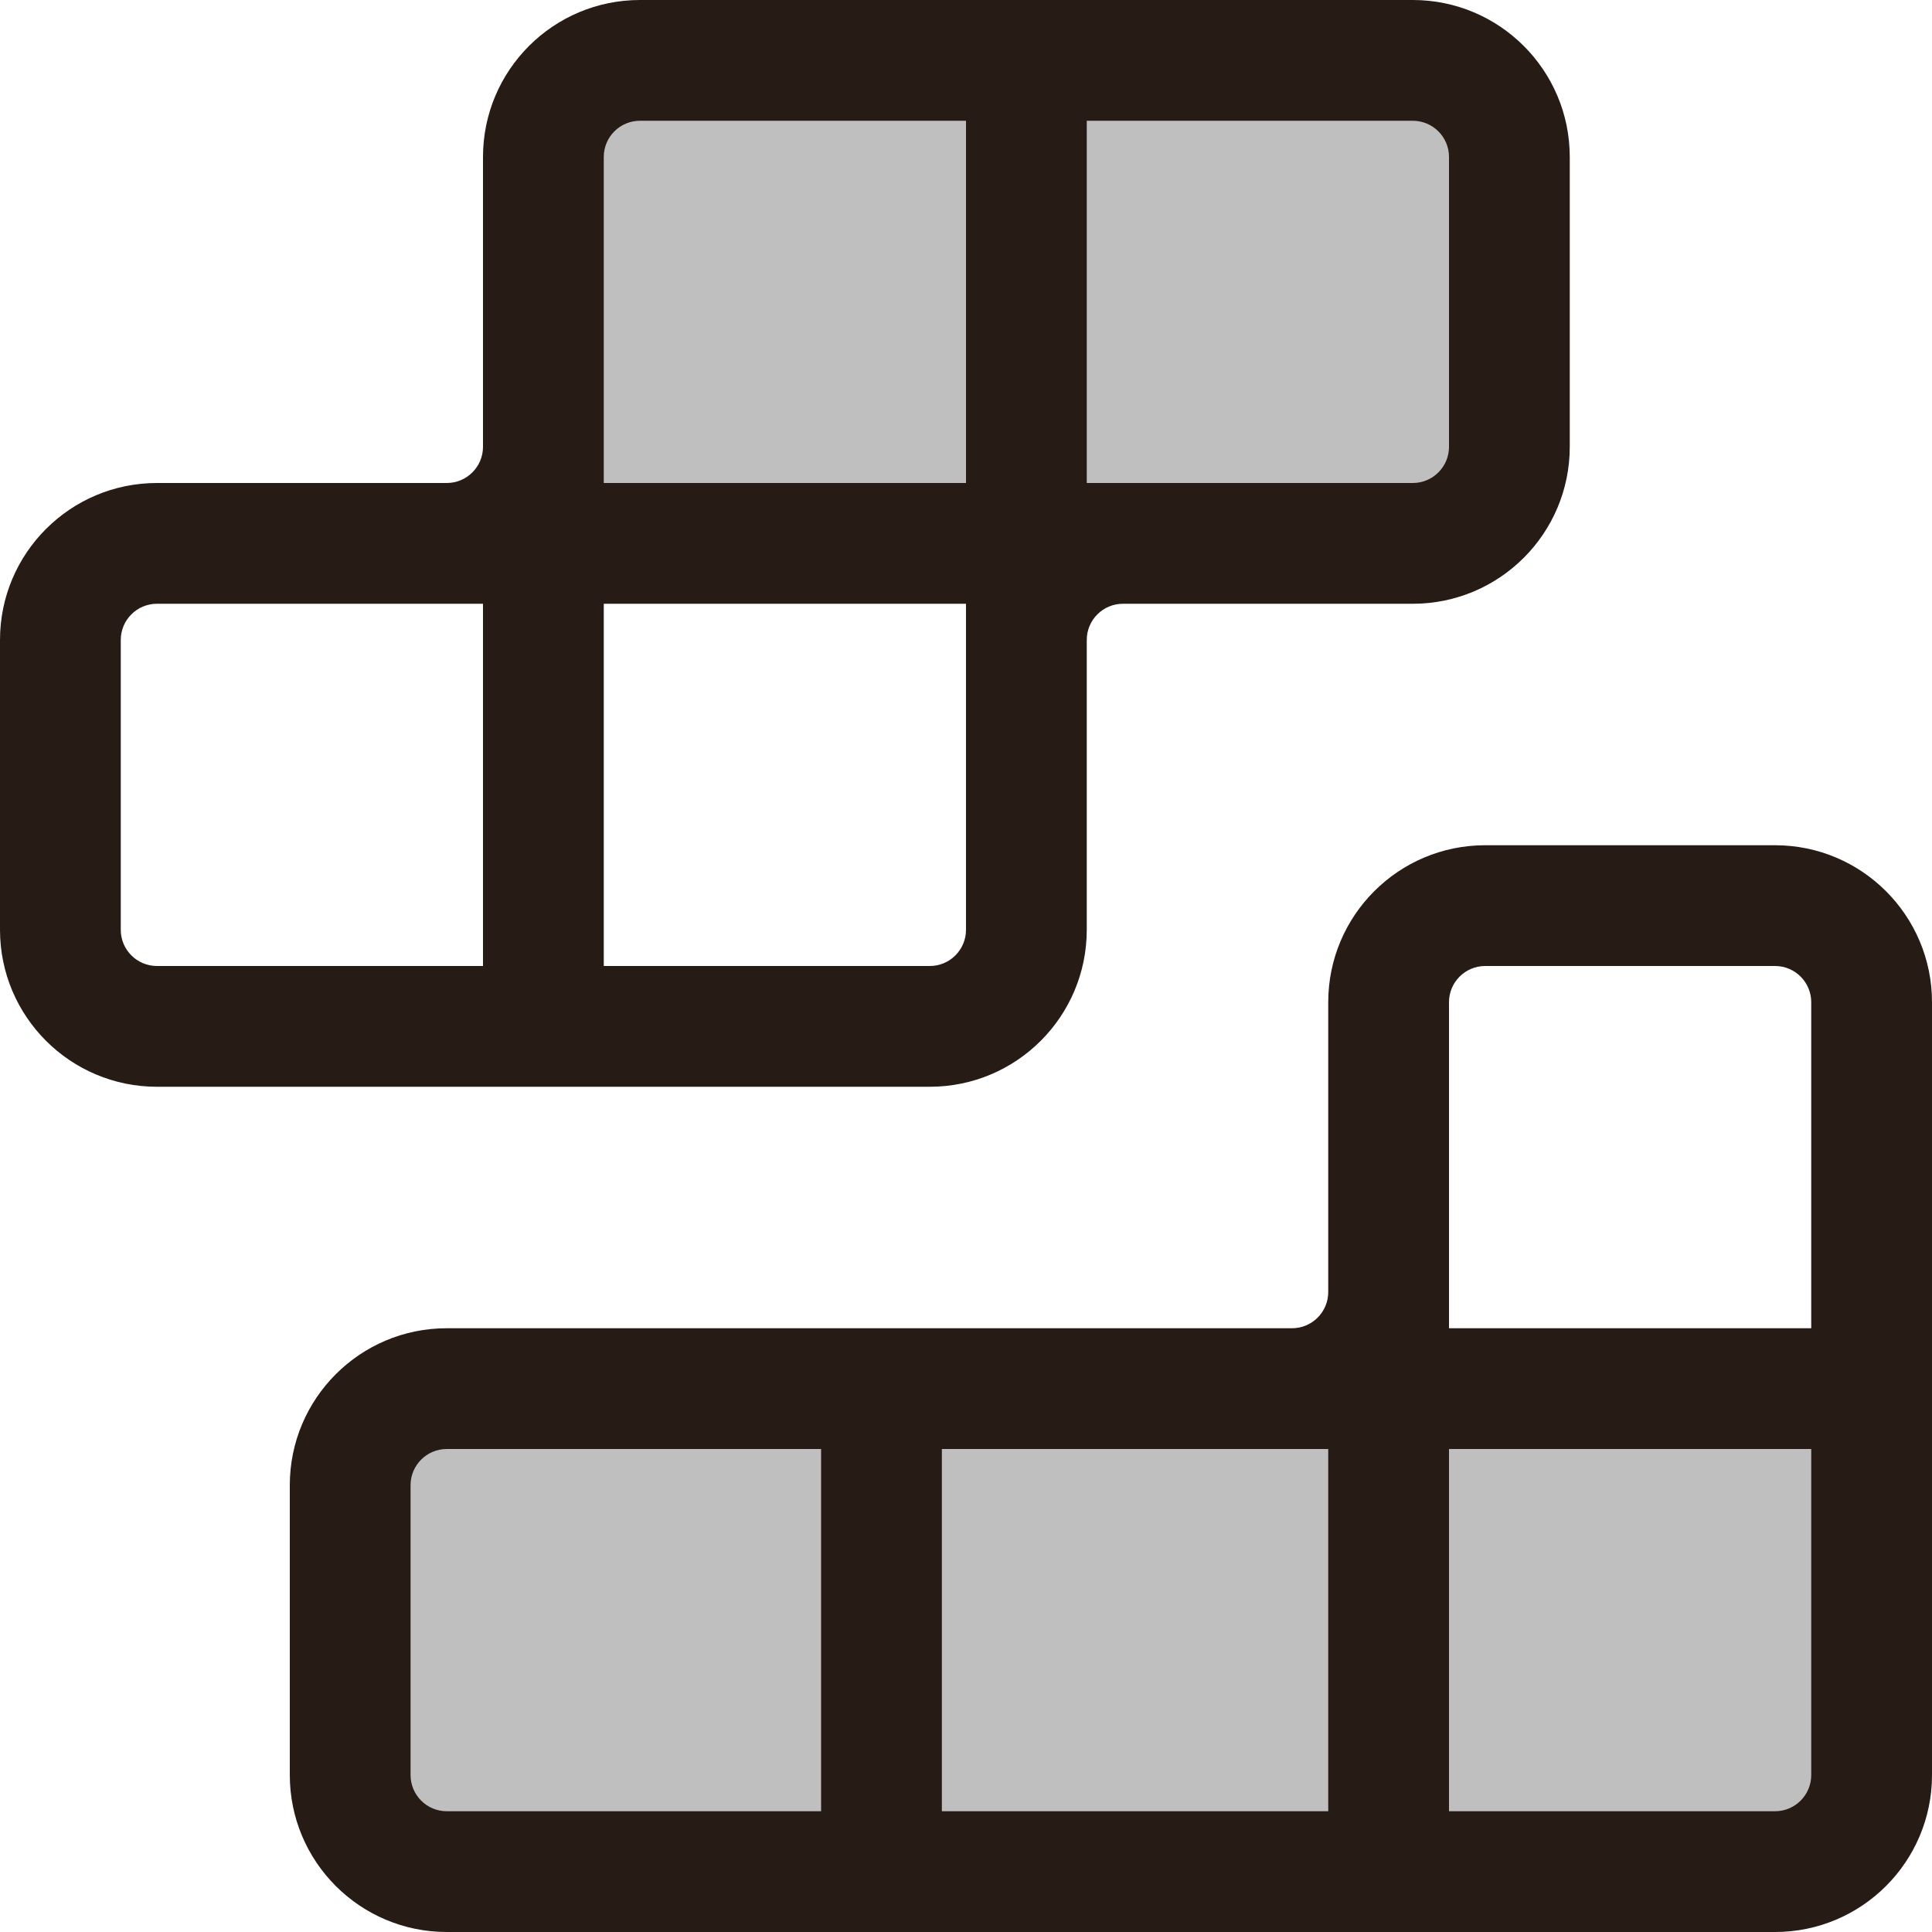
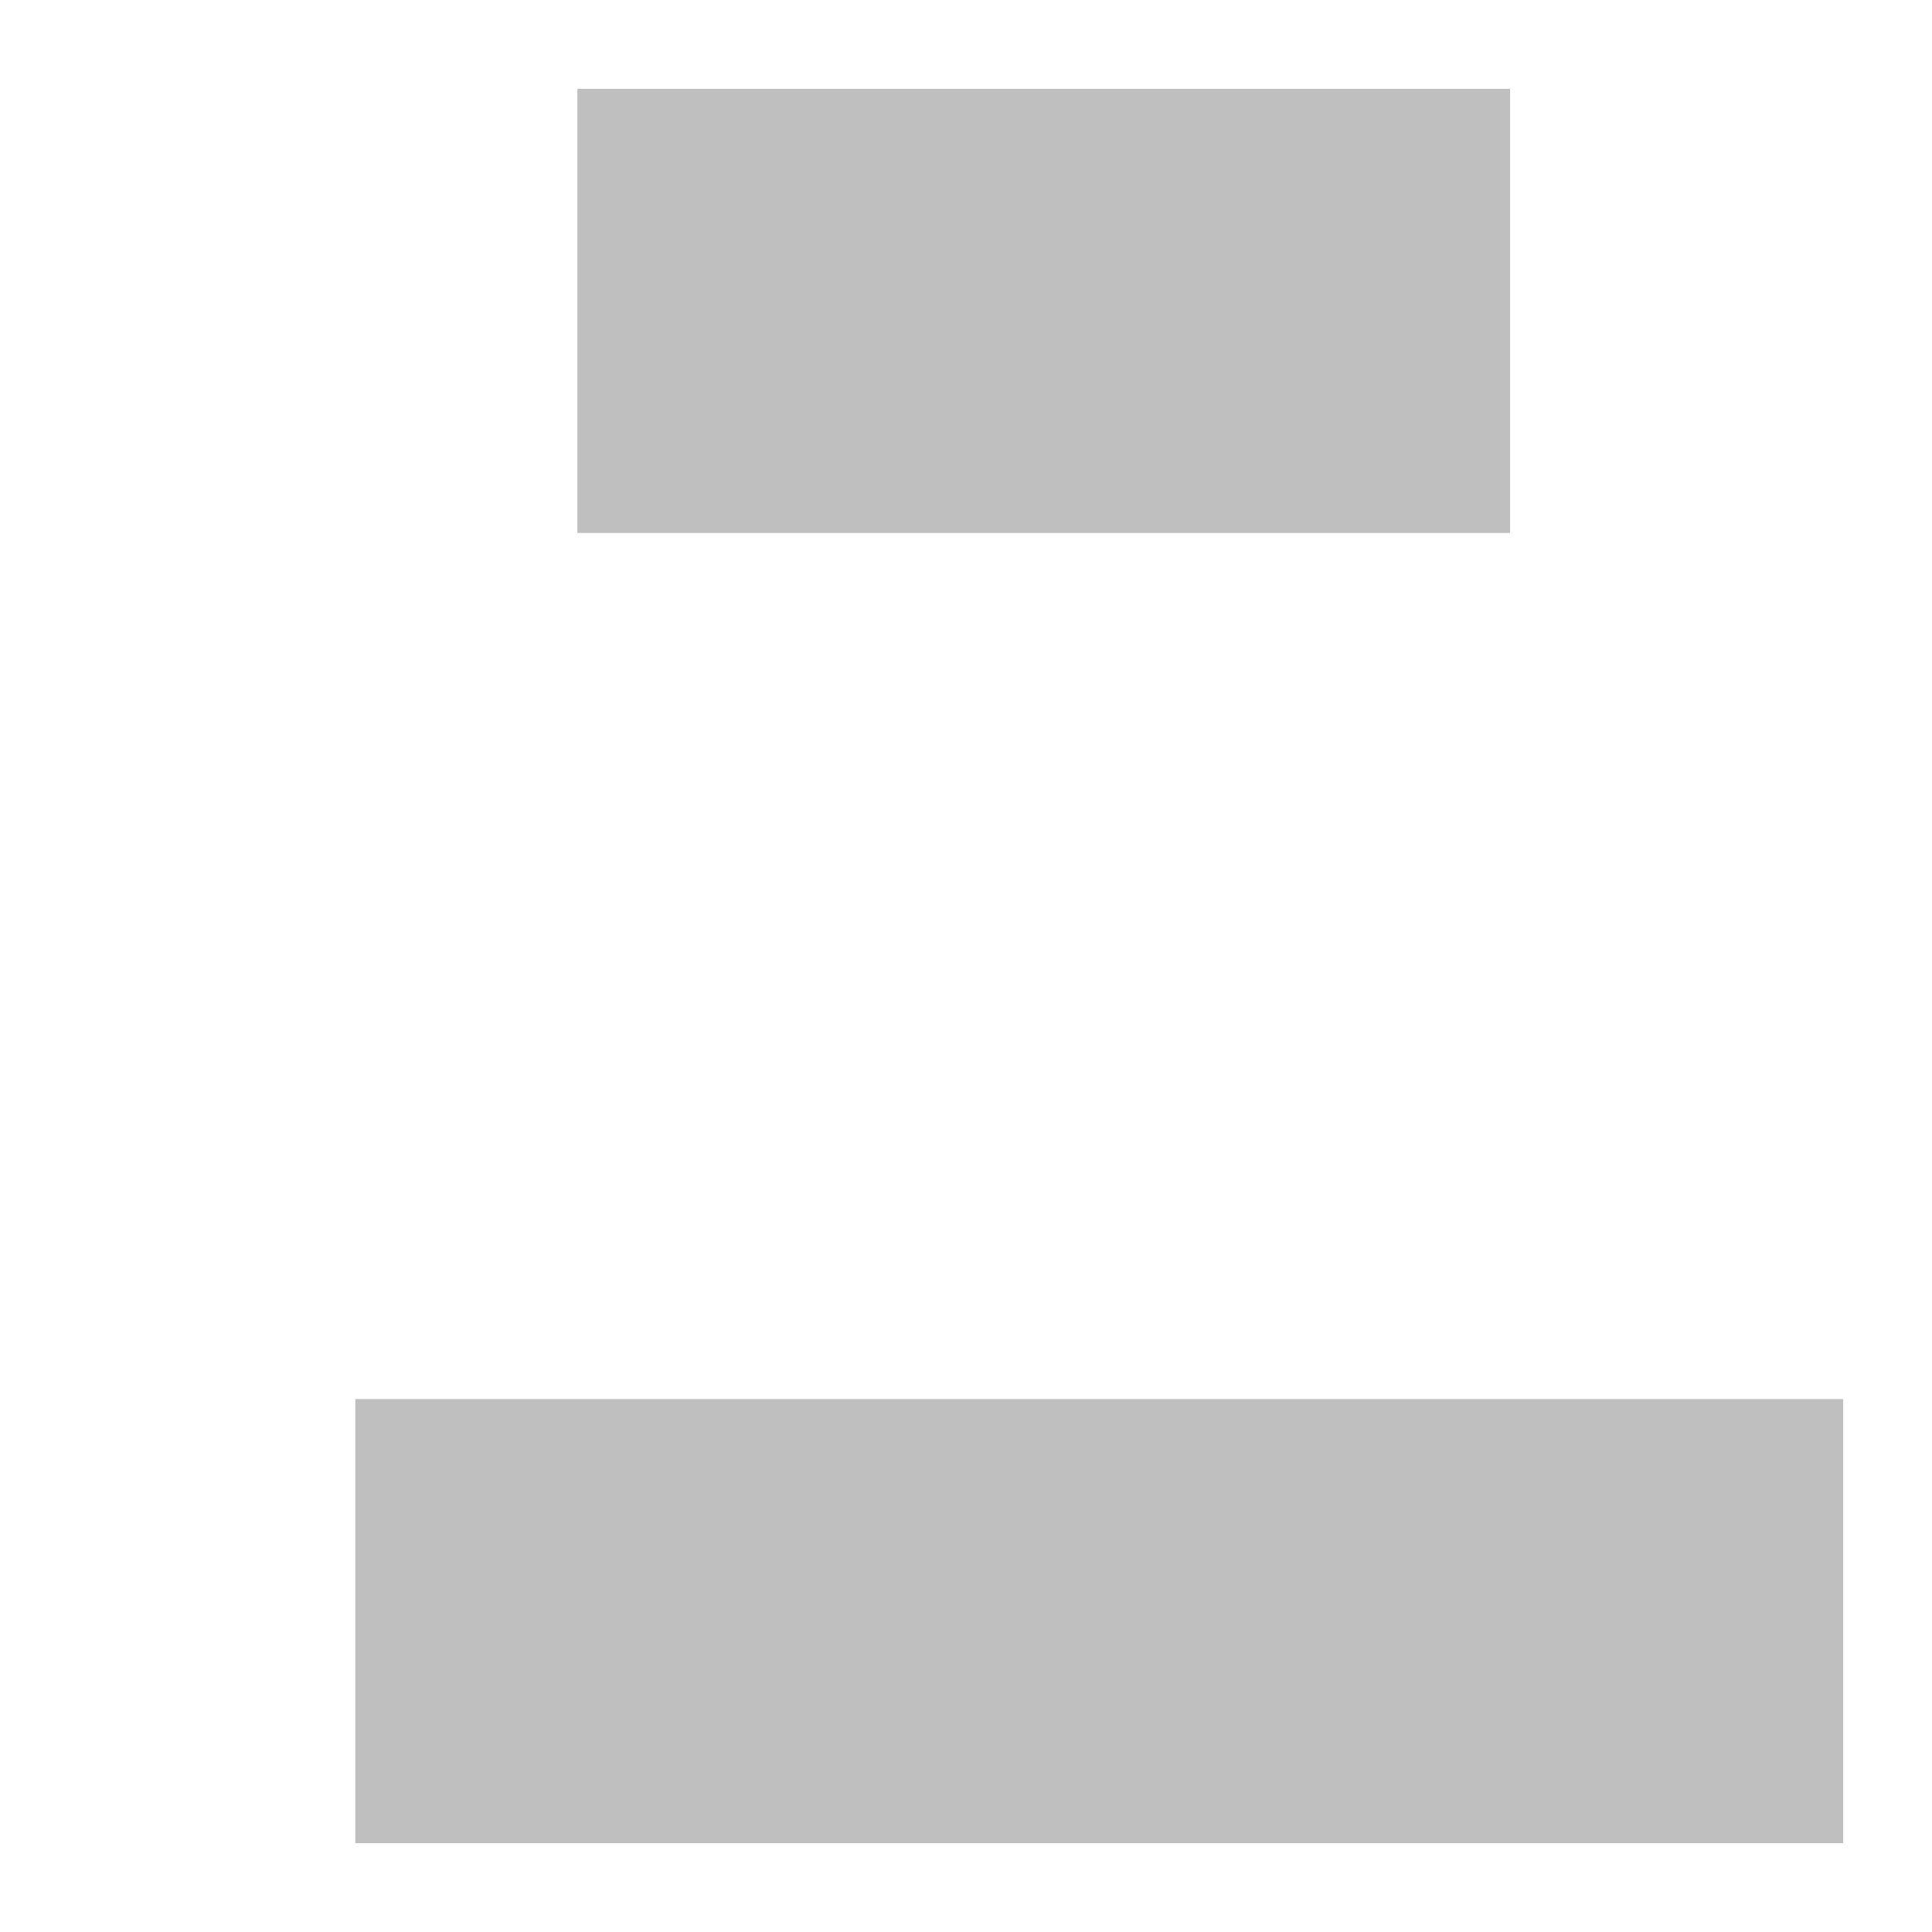
<svg xmlns="http://www.w3.org/2000/svg" width="87" height="87" viewBox="0 0 87 87" fill="none">
  <rect x="26" y="4" width="42" height="20" fill="black" fill-opacity="0.25" />
  <rect x="16" y="63" width="67" height="20" fill="black" fill-opacity="0.25" />
-   <path d="M28.819 0C24.915 0 21.75 3.165 21.75 7.069V20.119C21.75 21.019 21.019 21.75 20.119 21.75H7.069C3.165 21.75 0 24.915 0 28.819V41.869C0 45.773 3.165 48.938 7.069 48.938H41.869C45.773 48.938 48.938 45.773 48.938 41.869V28.819C48.938 27.918 49.668 27.188 50.569 27.188H63.619C67.523 27.188 70.688 24.023 70.688 20.119V7.069C70.688 3.165 67.523 0 63.619 0H28.819ZM63.619 21.75H48.938L48.938 5.438H63.619C64.52 5.438 65.25 6.168 65.25 7.069V20.119C65.25 21.02 64.52 21.75 63.619 21.75ZM43.5 21.75H27.188V7.069C27.188 6.168 27.918 5.438 28.819 5.438H43.5L43.5 21.75ZM21.75 27.188L21.75 43.5H7.069C6.168 43.5 5.438 42.77 5.438 41.869V28.819C5.438 27.918 6.168 27.188 7.069 27.188H21.75ZM27.188 27.188H43.5V41.869C43.5 42.77 42.77 43.5 41.869 43.5H27.188L27.188 27.188ZM66.881 38.062H79.931C83.835 38.062 87 41.227 87 45.131V79.931C87 83.835 83.835 87 79.931 87H20.119C16.215 87 13.05 83.835 13.05 79.931V66.881C13.05 62.977 16.215 59.812 20.119 59.812H58.181C59.082 59.812 59.812 59.082 59.812 58.181V45.131C59.812 41.227 62.977 38.062 66.881 38.062ZM59.812 81.562V65.25H42.413V81.562H59.812ZM81.562 65.25H65.25V81.562H79.931C80.832 81.562 81.562 80.832 81.562 79.931V65.25ZM65.25 59.812H81.562V45.131C81.562 44.23 80.832 43.5 79.931 43.5H66.881C65.98 43.5 65.25 44.23 65.25 45.131V59.812ZM36.975 65.25H20.119C19.218 65.25 18.488 65.98 18.488 66.881V79.931C18.488 80.832 19.218 81.562 20.119 81.562H36.975V65.25Z" fill="#261C15" />
</svg>